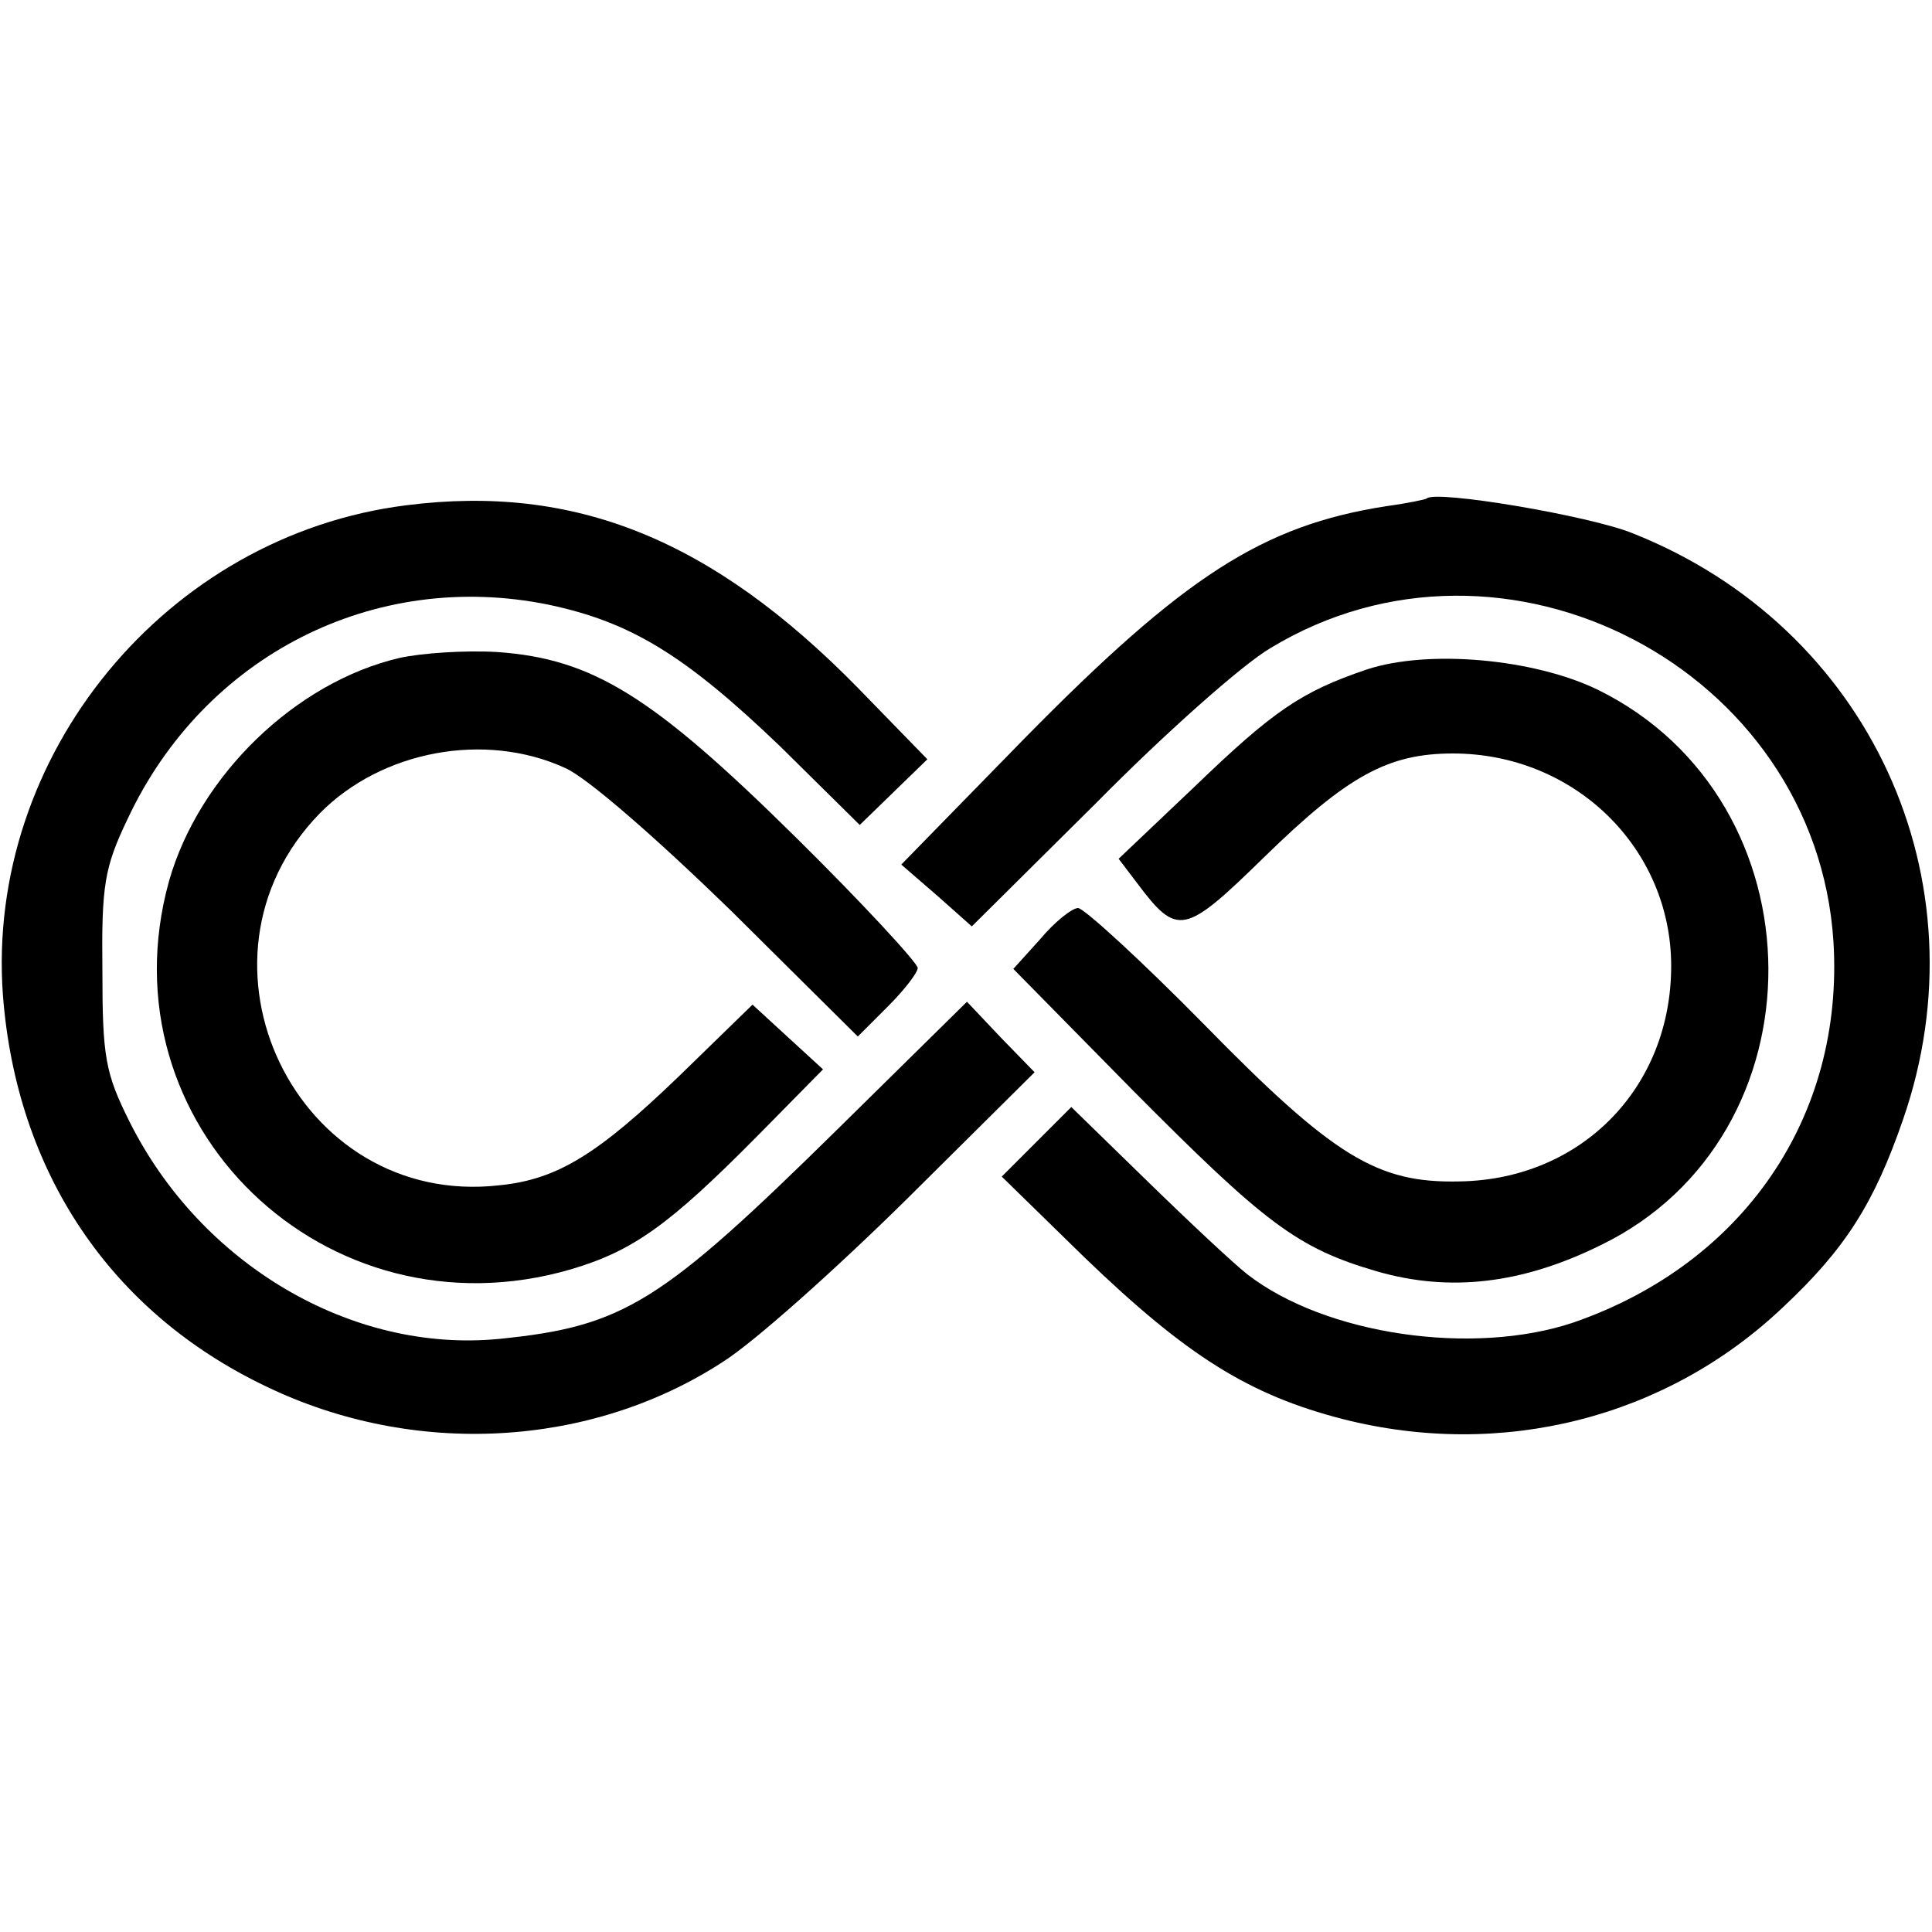
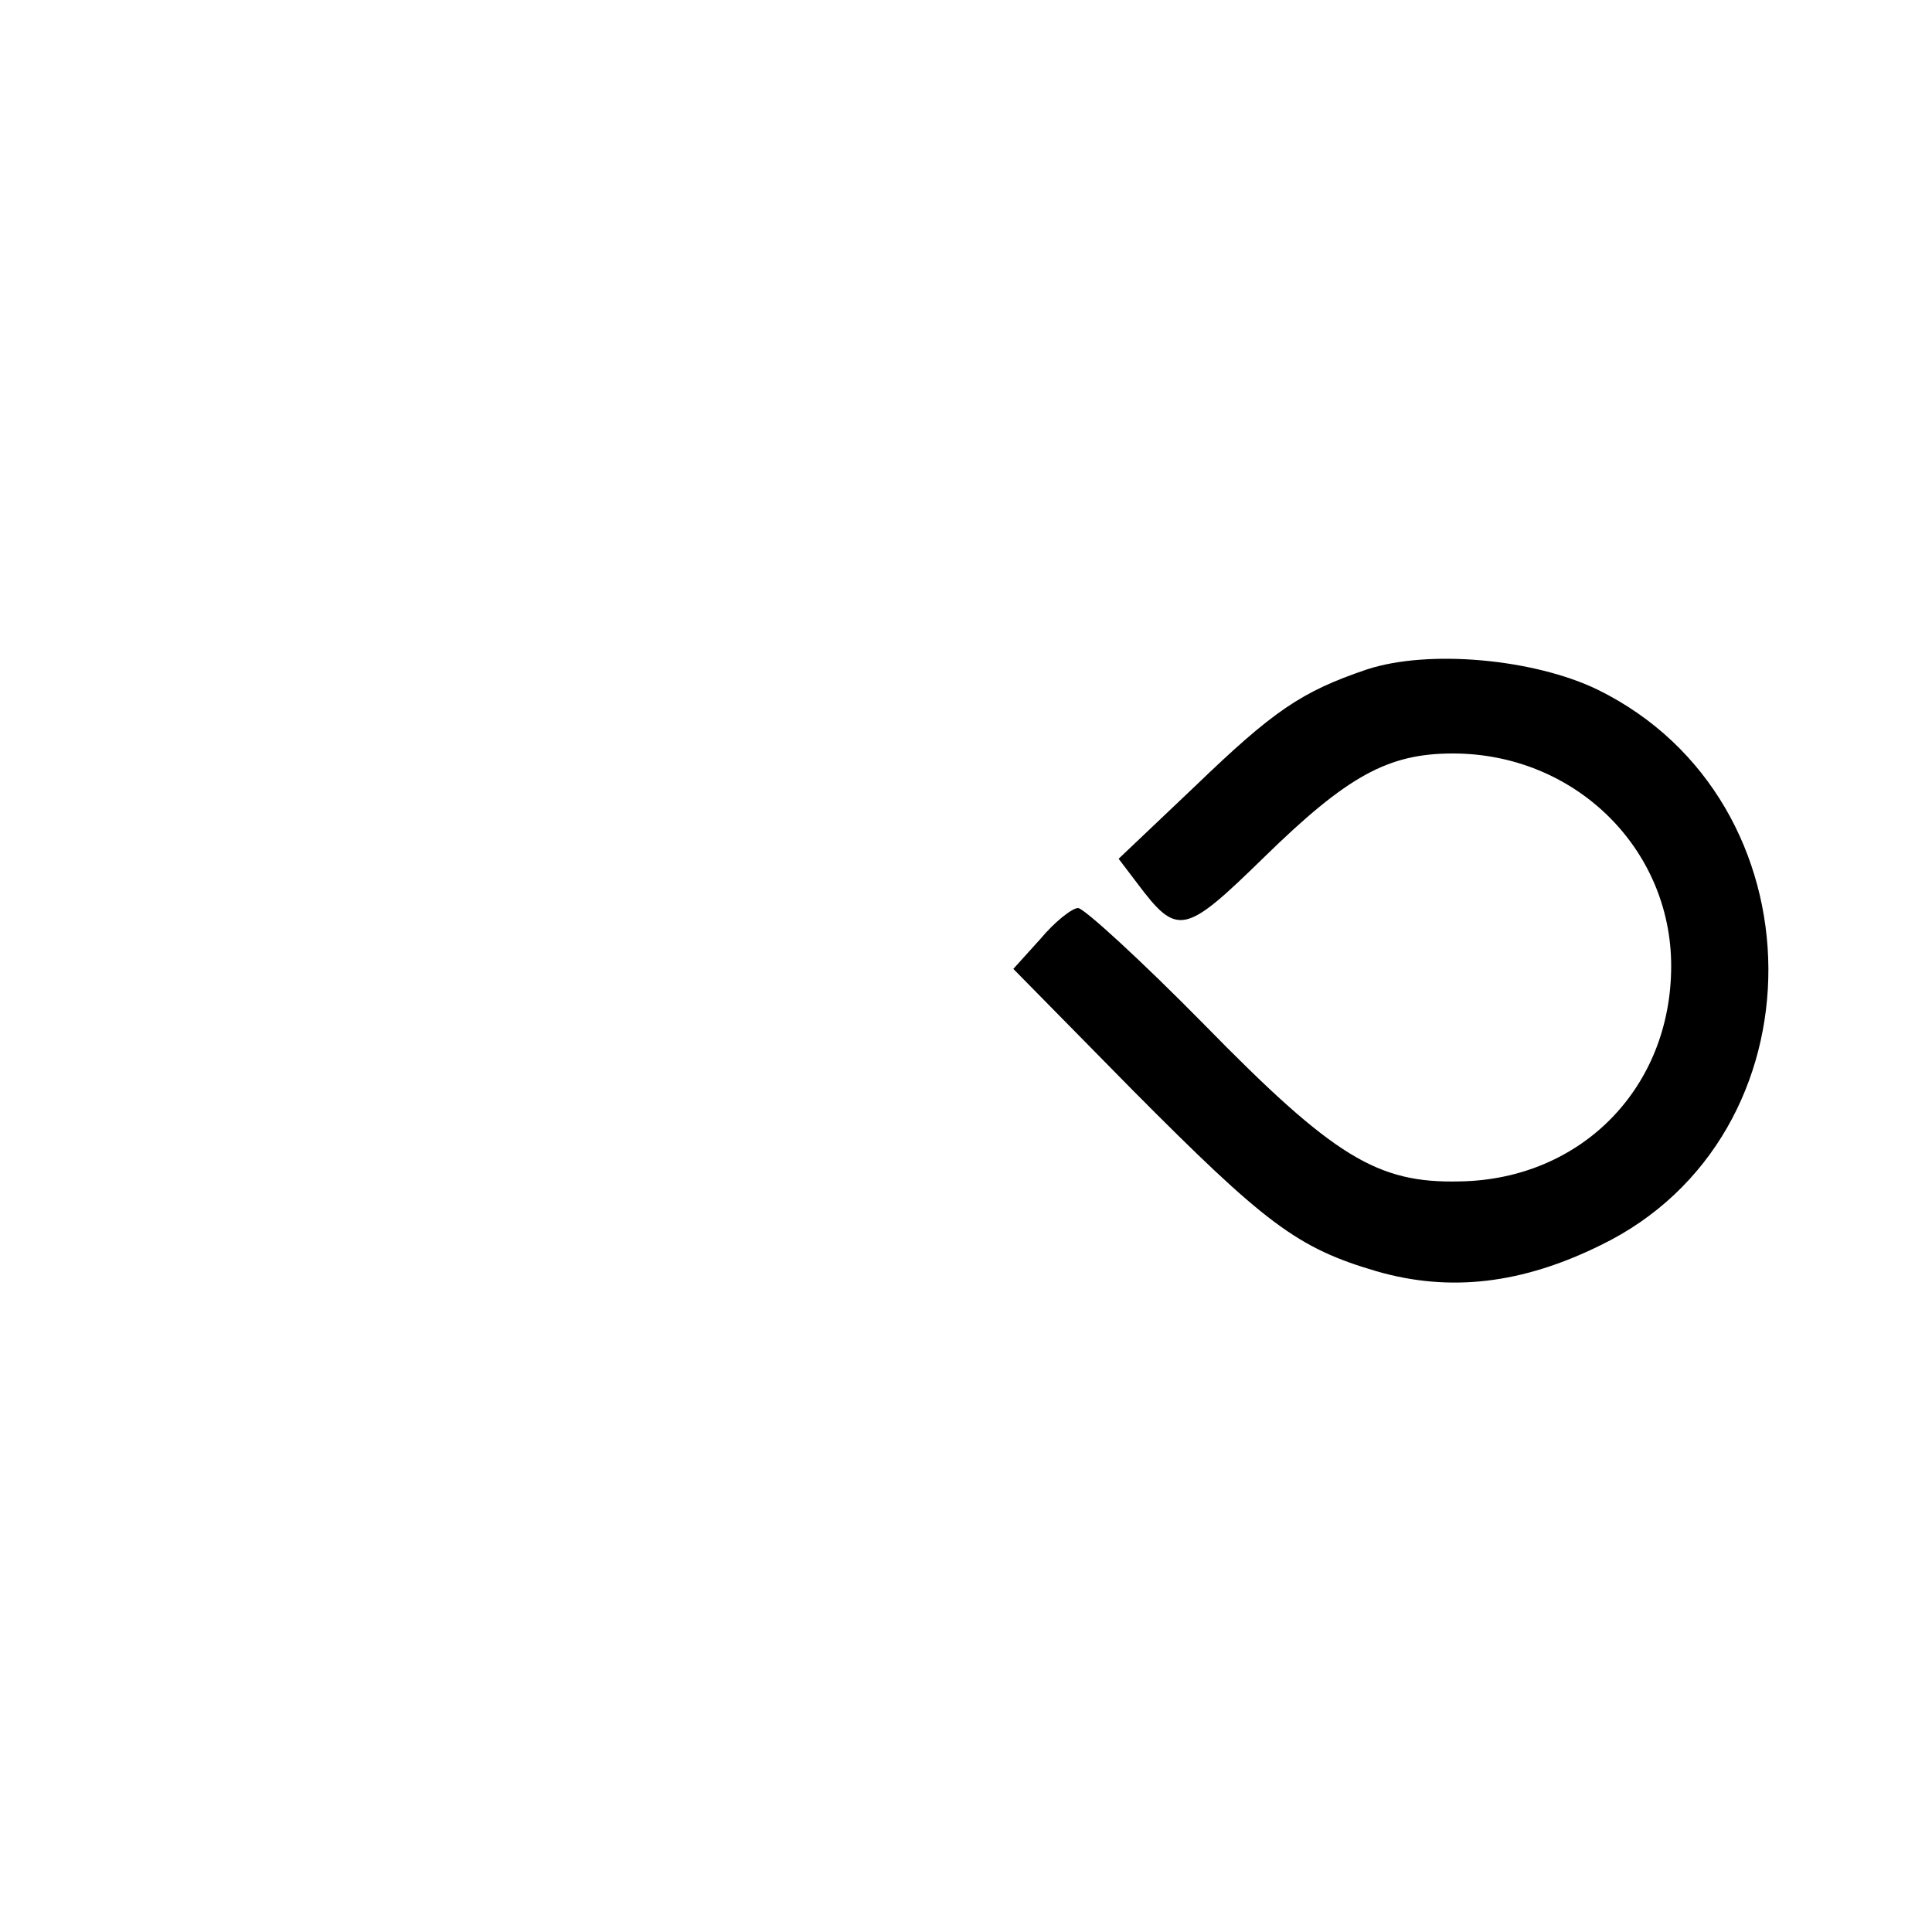
<svg xmlns="http://www.w3.org/2000/svg" version="1.0" width="200pt" height="200pt" viewBox="0 0 200 200" preserveAspectRatio="xMidYMid meet">
  <g transform="translate(0,200) scale(0.1,-0.1)" fill="#000000" stroke="none">
-     <path d="M421 1477 c-249 -31 -436 -259 -418 -507 14 -183 111 -328 272 -405 153 -74 336 -64 473 25 32 20 117 96 190 168 l133 132 -35 36 -35 37 -134 -132 c-183 -180 -221 -204 -350 -217 -153 -15 -309 77 -383 225 -25 50 -28 67 -28 156 -1 88 2 107 26 157 79 169 255 259 436 222 85 -18 141 -52 240 -147 l82 -81 35 34 35 34 -72 74 c-151 154 -293 211 -467 189z" />
-     <path d="M1477 1484 c-1 -1 -20 -5 -42 -8 -128 -20 -209 -72 -376 -242 l-126 -129 37 -32 36 -32 129 128 c70 71 151 143 180 160 242 147 565 -21 583 -304 11 -181 -93 -333 -269 -394 -104 -35 -257 -13 -338 50 -14 11 -61 55 -104 97 l-78 76 -36 -36 -36 -36 86 -84 c106 -102 170 -142 267 -167 165 -42 335 1 456 116 64 60 94 107 124 194 86 248 -35 510 -280 607 -44 18 -204 45 -213 36z" />
-     <path d="M414 1319 c-108 -25 -208 -122 -239 -231 -70 -252 162 -476 416 -402 64 19 101 45 193 138 l68 69 -36 33 -37 34 -75 -73 c-85 -82 -127 -108 -187 -114 -210 -24 -334 233 -186 385 64 65 171 85 254 47 23 -10 96 -74 172 -148 l131 -130 31 31 c17 17 31 35 31 40 0 5 -57 67 -127 136 -147 145 -209 184 -308 191 -33 2 -78 -1 -101 -6z" />
    <path d="M1415 1307 c-68 -23 -97 -43 -178 -121 l-79 -75 19 -25 c42 -56 49 -54 132 27 86 84 128 107 195 107 126 0 226 -98 226 -220 0 -126 -93 -221 -219 -223 -85 -2 -130 25 -265 163 -65 66 -124 120 -130 120 -6 0 -24 -14 -39 -32 l-28 -31 123 -125 c138 -139 171 -164 253 -188 76 -22 151 -13 232 27 233 113 231 460 -3 575 -66 32 -175 42 -239 21z" />
  </g>
</svg>